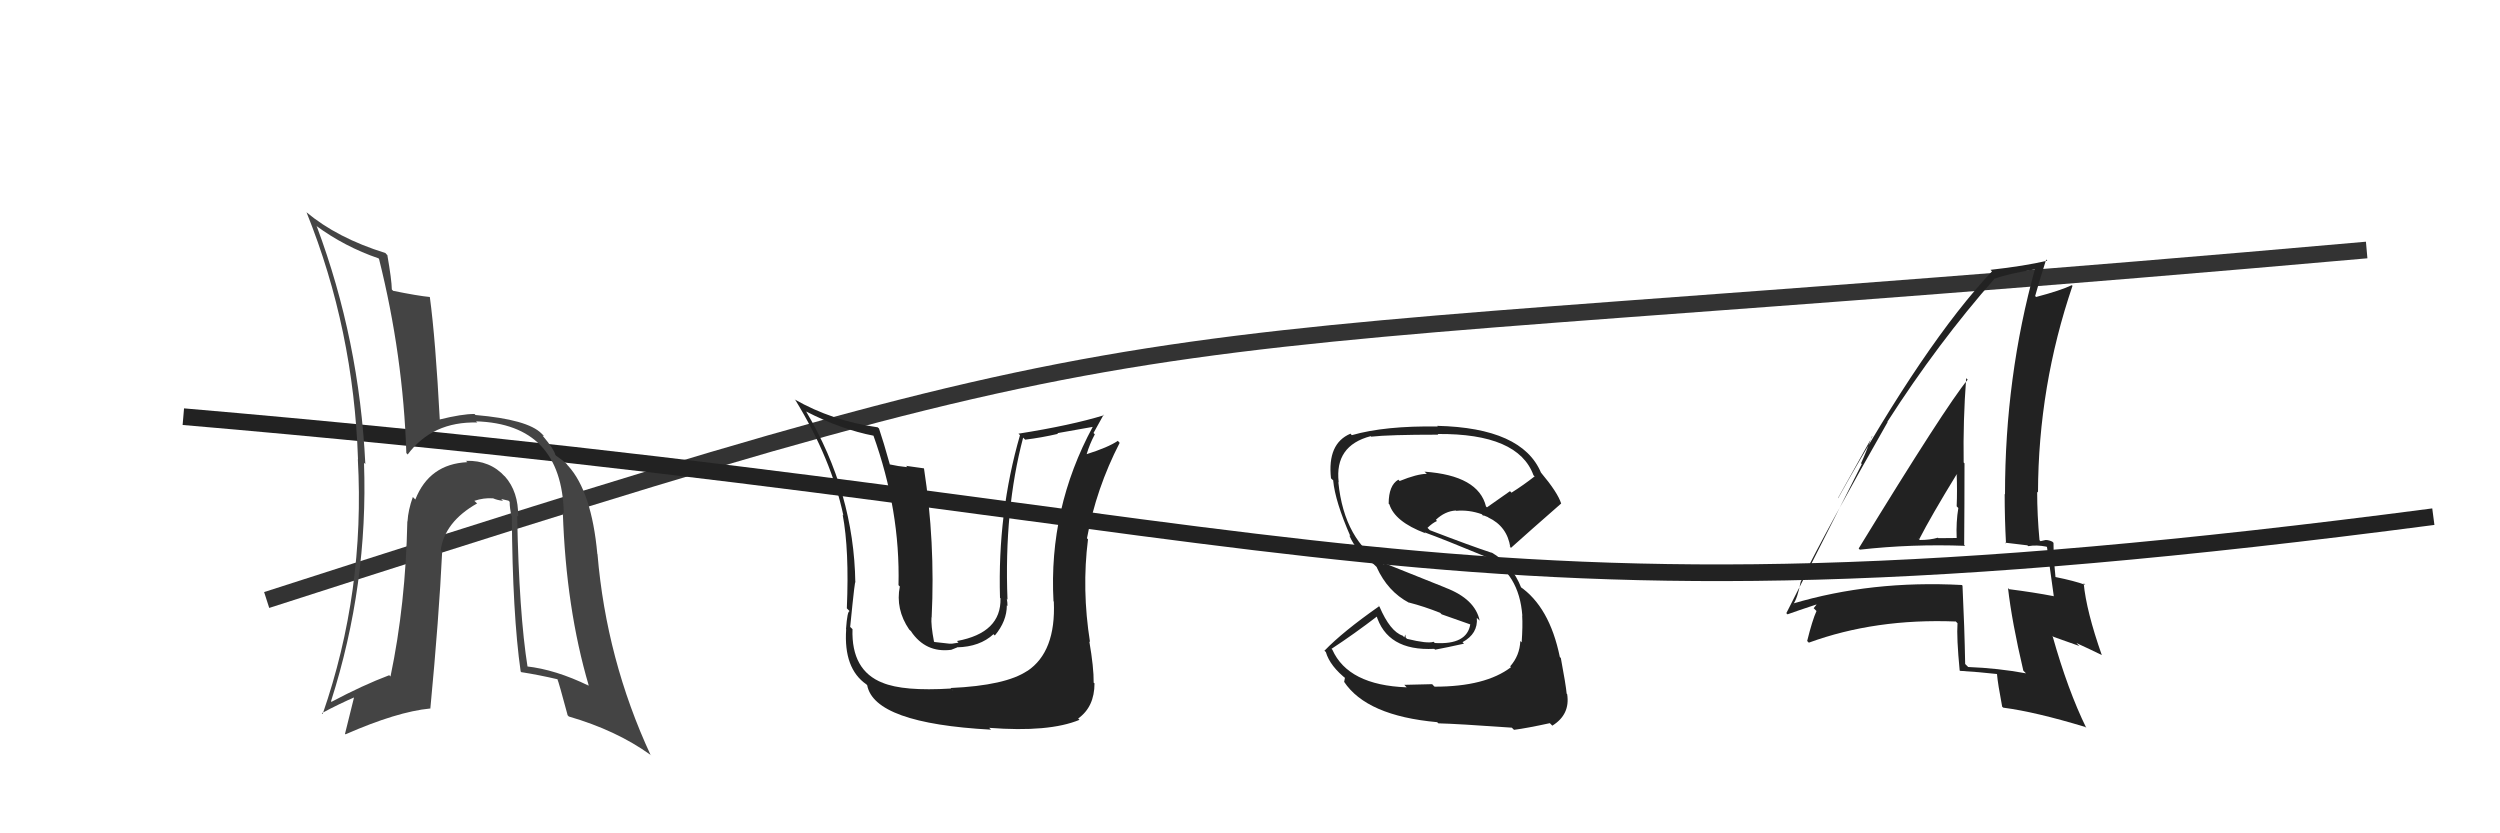
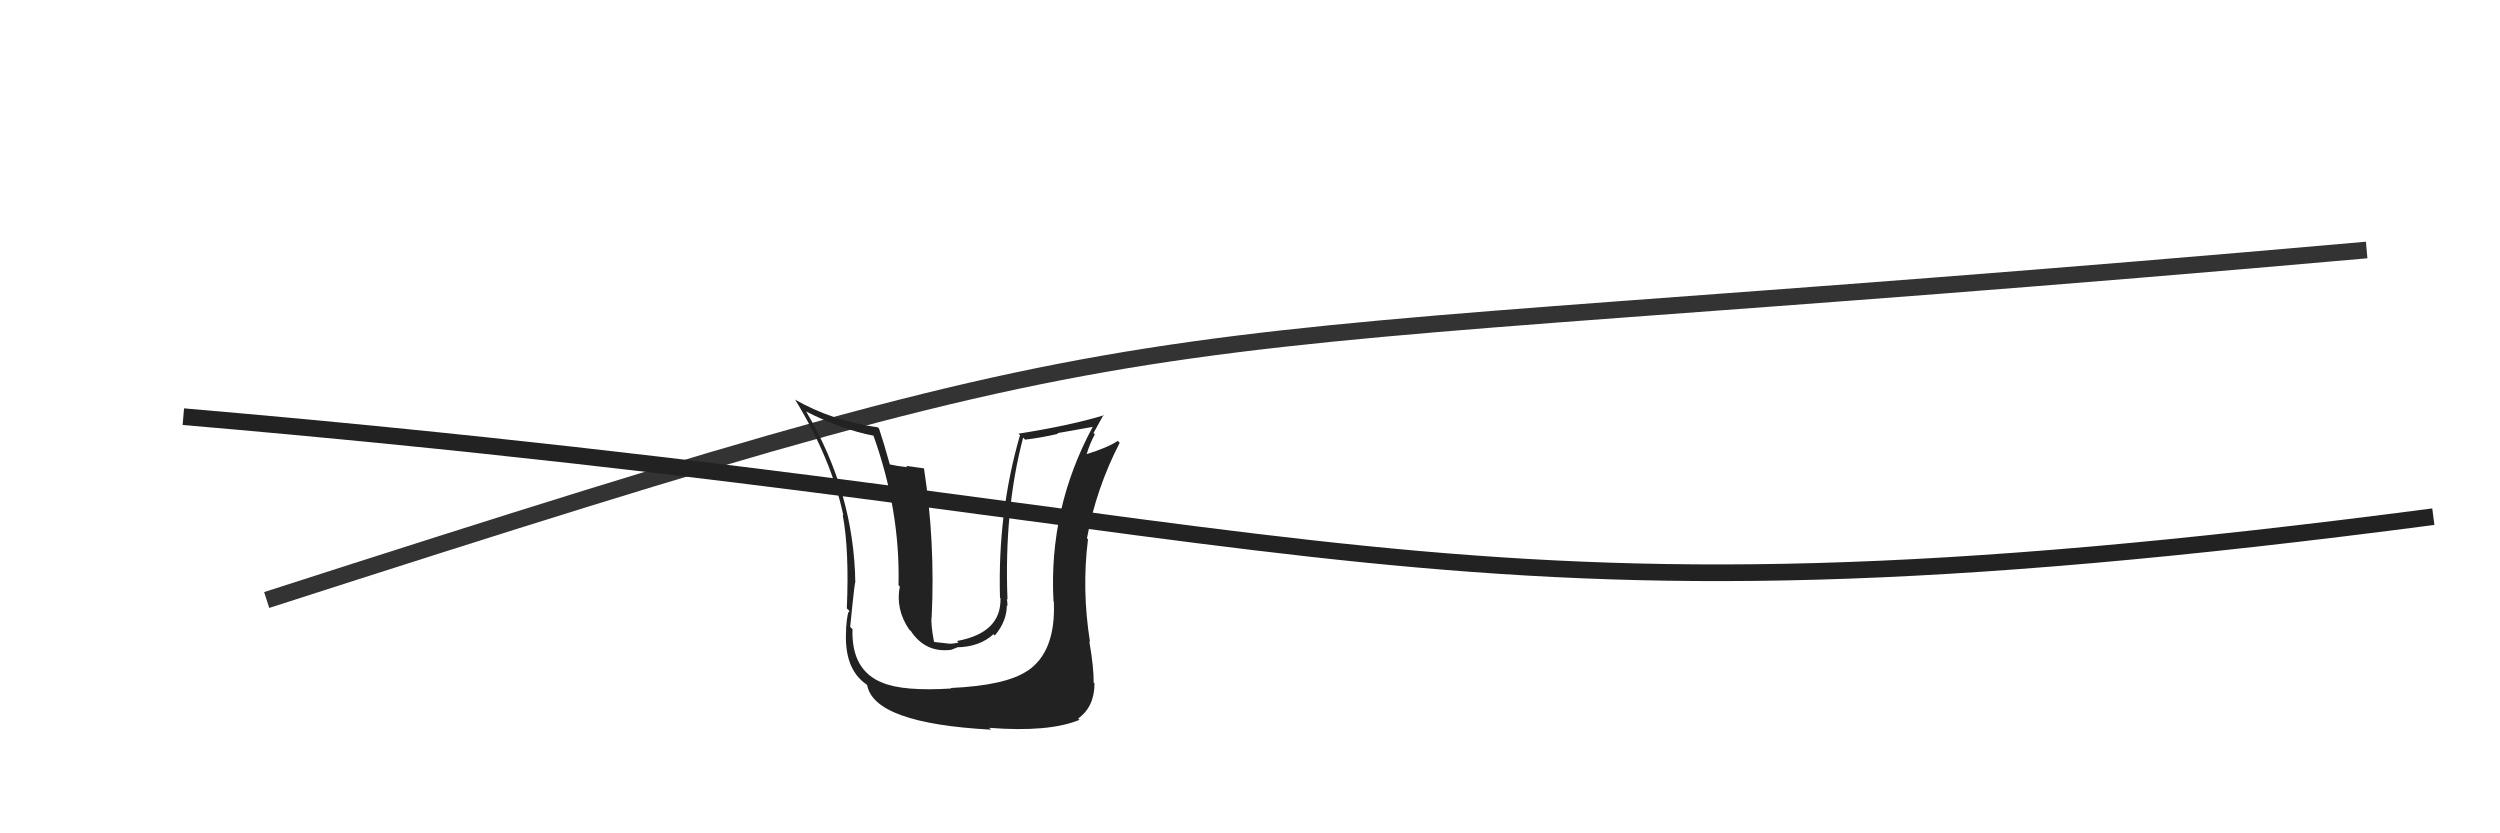
<svg xmlns="http://www.w3.org/2000/svg" width="150" height="50" viewBox="0,0,150,50">
  <path d="M16 36 C75 17,63 22,142 15" stroke="#333" fill="none" />
  <path d="M11 25 C81 31,85 39,146 31" stroke="#222" fill="none" />
-   <path fill="#222" d="M111.48 32.87L111.63 33.02L111.59 32.98Q114.71 32.63 117.91 32.75L117.82 32.66L117.85 32.69Q117.87 30.20 117.87 27.80L117.88 27.81L117.82 27.75Q117.78 25.24 117.97 22.69L118.08 22.80L118.06 22.78Q116.74 24.38 111.52 32.91ZM121.49 40.33L121.37 40.21L121.56 40.40Q119.88 40.09 118.09 40.02L117.94 39.87L117.91 39.84Q117.87 37.62 117.75 35.14L117.70 35.09L117.71 35.10Q112.28 34.81 107.56 36.22L107.68 36.34L107.59 36.26Q107.85 35.90 108.04 34.91L107.88 34.75L108.04 34.91Q109.68 31.60 113.26 25.32L113.23 25.29L113.24 25.31Q116.28 20.57 119.70 16.69L119.67 16.66L119.72 16.71Q120.50 16.42 122.17 16.15L122.27 16.25L122.11 16.09Q120.30 22.62 120.30 29.66L120.19 29.55L120.28 29.64Q120.28 31.12 120.36 32.61L120.31 32.56L121.64 32.72L121.70 32.77Q122.18 32.68 122.79 32.80L122.94 32.95L122.82 32.83Q122.96 33.84 123.23 35.79L123.15 35.71L123.22 35.77Q122.03 35.54 120.54 35.35L120.55 35.36L120.48 35.28Q120.71 37.30 121.40 40.24ZM123.17 32.53L123.15 32.51L123.14 32.50Q122.93 32.40 122.74 32.40L122.74 32.40L122.43 32.47L122.37 32.41Q122.23 30.90 122.23 29.50L122.28 29.55L122.28 29.55Q122.30 23.17 124.35 17.15L124.28 17.08L124.31 17.11Q123.61 17.44 122.16 17.82L122.20 17.86L122.11 17.76Q122.32 16.98 122.77 15.57L122.79 15.59L122.84 15.64Q121.49 15.96 119.43 16.19L119.49 16.25L119.52 16.28Q115.51 20.53 110.29 29.89L110.28 29.88L112.34 26.19L112.32 26.17Q111.93 27.23 111.66 27.80L111.71 27.84L107.18 36.79L107.25 36.86Q107.83 36.65 108.98 36.27L108.99 36.28L108.82 36.49L108.99 36.66Q108.74 37.21 108.43 38.46L108.45 38.48L108.53 38.56Q112.52 37.10 117.35 37.29L117.50 37.45L117.45 37.40Q117.39 38.25 117.58 40.23L117.60 40.25L117.60 40.25Q118.74 40.32 119.81 40.44L119.80 40.43L119.82 40.45Q119.87 41.03 120.13 42.40L120.16 42.43L120.20 42.46Q122.12 42.71 125.12 43.62L125.17 43.67L125.18 43.68Q124.07 41.42 123.15 38.15L123.21 38.21L124.76 38.76L124.58 38.58Q125.41 38.96 126.10 39.30L126.10 39.30L126.11 39.31Q125.18 36.67 125.02 34.99L125.04 35.01L125.12 35.09Q124.46 34.85 123.32 34.62L123.40 34.71L123.33 34.63Q123.21 33.44 123.21 32.57ZM115.05 32.26L115.15 32.35L115.15 32.36Q115.85 30.99 117.41 28.44L117.48 28.52L117.40 28.44Q117.44 29.43 117.40 30.38L117.46 30.44L117.50 30.48Q117.36 31.32 117.40 32.28L117.41 32.29L117.40 32.28Q116.88 32.29 116.31 32.29L116.27 32.26L116.28 32.26Q115.80 32.40 115.19 32.40Z" />
-   <path fill="#444" d="M30.94 30.85L30.95 30.86L31.09 31.00Q31.11 29.50 30.29 28.58L30.26 28.55L30.30 28.60Q29.41 27.61 27.97 27.65L27.93 27.62L28.04 27.73Q25.76 27.84 24.92 29.97L24.76 29.81L24.77 29.82Q24.49 30.60 24.45 31.29L24.49 31.33L24.44 31.28Q24.34 36.25 23.43 40.59L23.35 40.51L23.36 40.51Q21.75 41.12 19.89 42.11L19.89 42.11L19.86 42.08Q22.10 35.07 21.84 27.76L21.80 27.73L21.92 27.84Q21.56 20.41 19.01 13.59L19.01 13.59L18.96 13.54Q20.69 14.81 22.71 15.50L22.75 15.55L22.74 15.53Q24.19 21.32 24.38 27.18L24.36 27.16L24.46 27.27Q25.94 25.28 28.64 25.35L28.63 25.34L28.56 25.28Q33.71 25.44 33.83 30.81L33.81 30.79L33.77 30.75Q33.96 36.50 35.33 41.15L35.18 40.99L35.34 41.15Q33.33 40.17 31.58 39.98L31.70 40.10L31.66 40.06Q31.14 36.80 31.03 30.94ZM31.36 40.40L31.29 40.34L31.29 40.33Q32.36 40.50 33.47 40.76L33.51 40.81L33.44 40.74Q33.53 40.94 34.06 42.92L33.95 42.80L34.13 42.99Q36.98 43.82 39.00 45.27L39.12 45.38L39.04 45.31Q36.38 39.57 35.85 33.25L35.78 33.18L35.84 33.24Q35.50 29.51 34.09 27.95L34.00 27.86L34.04 27.90Q34.01 27.79 33.36 27.34L33.45 27.43L33.32 27.29Q33.24 26.95 32.59 26.18L32.55 26.14L32.64 26.16L32.49 26.01Q31.66 25.17 28.53 24.90L28.60 24.97L28.47 24.84Q27.74 24.83 26.33 25.18L26.34 25.19L26.39 25.23Q26.13 20.33 25.79 17.82L25.95 17.98L25.79 17.82Q25.07 17.75 23.59 17.45L23.68 17.54L23.51 17.37Q23.50 16.79 23.24 15.30L23.22 15.29L23.12 15.18Q20.23 14.28 18.37 12.72L18.40 12.75L18.40 12.76Q21.22 19.76 21.48 27.56L21.51 27.59L21.47 27.55Q21.91 35.49 19.36 42.84L19.22 42.70L19.31 42.79Q20.30 42.25 21.44 41.76L21.30 41.61L20.70 44.03L20.73 44.06Q23.83 42.70 25.81 42.51L25.80 42.50L25.82 42.52Q26.34 37.06 26.53 33.10L26.58 33.15L26.44 33.02Q26.68 31.31 28.62 30.21L28.63 30.21L28.46 30.05Q29.03 29.86 29.57 29.90L29.58 29.91L29.56 29.89Q29.83 30.01 30.18 30.05L30.07 29.94L30.51 30.04L30.58 30.11Q30.58 30.49 30.69 30.95L30.71 30.96L30.71 30.97Q30.75 36.86 31.24 40.29Z" />
  <path fill="#222" d="M57.17 41.41L57.19 41.44L57.07 41.31Q54.20 41.49 52.94 40.96L52.89 40.90L52.96 40.97Q51.07 40.23 51.15 37.75L51.05 37.65L51.01 37.62Q51.33 34.40 51.33 34.97L51.33 34.97L51.32 34.96Q51.24 29.55 48.38 24.71L48.43 24.75L48.35 24.68Q50.47 25.77 52.45 26.15L52.31 26.01L52.39 26.09Q54.02 30.62 53.91 35.11L53.93 35.13L53.99 35.19Q53.72 36.55 54.55 37.77L54.71 37.92L54.66 37.88Q55.54 39.18 57.06 38.99L57.07 38.99L57.42 38.85L57.42 38.84Q58.79 38.81 59.61 38.05L59.57 38.01L59.69 38.13Q60.41 37.27 60.41 36.32L60.43 36.34L60.45 36.36Q60.45 36.13 60.41 35.94L60.35 35.87L60.45 35.98Q60.24 30.59 61.39 26.25L61.38 26.25L61.51 26.38Q62.49 26.26 63.48 26.03L63.44 25.99L65.58 25.61L65.57 25.60Q62.91 30.52 63.21 36.08L63.26 36.12L63.23 36.10Q63.36 39.11 61.64 40.26L61.72 40.34L61.64 40.25Q60.35 41.13 57.04 41.28ZM59.51 43.83L59.49 43.81L59.35 43.67Q62.94 43.95 64.77 43.19L64.80 43.22L64.69 43.11Q65.67 42.41 65.67 41.00L65.72 41.06L65.62 40.96Q65.63 40.05 65.36 38.49L65.34 38.47L65.40 38.52Q64.90 35.37 65.28 32.36L65.23 32.31L65.22 32.29Q65.77 29.31 67.18 26.57L67.03 26.41L67.07 26.45Q66.50 26.84 65.17 27.26L65.15 27.24L65.19 27.28Q65.38 26.63 65.69 26.06L65.61 25.98L66.22 24.88L66.25 24.91Q64.27 25.52 61.11 26.02L61.20 26.11L61.20 26.11Q59.85 30.77 60.00 35.87L60.02 35.89L60.03 35.90Q60.08 37.97 57.42 38.46L57.51 38.56L57.12 38.62L56.96 38.62L56.07 38.52L56.04 38.50Q55.85 37.51 55.89 37.02L55.96 37.08L55.90 37.02Q56.12 32.52 55.44 28.11L55.43 28.10L54.36 27.95L54.44 28.03Q53.90 27.98 53.36 27.86L53.37 27.87L53.40 27.90Q53.00 26.47 52.74 25.71L52.66 25.64L52.67 25.64Q49.92 25.25 47.67 23.96L47.67 23.96L47.72 24.00Q49.88 27.53 50.60 30.92L50.58 30.91L50.56 30.88Q50.96 33.00 50.81 36.50L50.87 36.56L50.98 36.67Q50.84 36.64 50.76 37.75L50.82 37.80L50.77 37.76Q50.61 40.11 51.98 41.06L52.07 41.15L52.03 41.11Q52.46 43.40 59.46 43.78Z" />
-   <path fill="#222" d="M86.04 41.17L85.93 41.05L84.26 41.09L84.40 41.24Q80.89 41.11 79.94 38.98L79.89 38.93L79.89 38.93Q81.22 38.06 82.67 36.95L82.53 36.82L82.56 36.85Q83.20 39.08 86.06 38.93L86.02 38.90L86.11 38.98Q86.81 38.85 87.84 38.62L87.81 38.59L87.75 38.53Q88.69 38.02 88.61 37.07L88.72 37.18L88.78 37.24Q88.51 35.94 86.72 35.26L86.73 35.26L82.91 33.73L83.07 33.89Q80.65 32.46 80.30 28.92L80.36 28.97L80.32 28.93Q80.07 26.74 82.24 26.17L82.28 26.21L82.27 26.20Q83.33 26.08 86.30 26.08L86.24 26.02L86.26 26.04Q91.10 26.00 92.01 28.52L92.08 28.58L92.08 28.58Q91.42 29.10 90.69 29.56L90.60 29.47L89.22 30.44L89.16 30.39Q88.71 28.53 85.47 28.30L85.60 28.42L85.60 28.43Q85.01 28.44 83.98 28.86L83.86 28.74L83.90 28.78Q83.32 29.12 83.32 30.22L83.36 30.26L83.36 30.25Q83.68 31.30 85.51 31.99L85.57 32.05L85.47 31.94Q86.53 32.32 89.19 33.42L89.16 33.39L89.19 33.42Q91.15 34.39 91.34 36.94L91.36 36.96L91.33 36.93Q91.37 37.55 91.30 38.54L91.34 38.58L91.22 38.46Q91.18 39.34 90.61 39.98L90.58 39.95L90.66 40.03Q89.13 41.20 86.08 41.20ZM90.71 43.66L90.81 43.76L90.84 43.79Q91.62 43.69 92.99 43.39L93.05 43.45L93.14 43.54Q94.22 42.87 94.03 41.65L93.98 41.60L94.00 41.62Q93.95 41.08 93.65 39.48L93.53 39.36L93.59 39.42Q92.97 36.40 91.18 35.18L91.24 35.25L91.28 35.28Q90.73 33.86 89.48 33.14L89.40 33.06L89.51 33.17Q88.26 32.76 85.79 31.81L85.75 31.77L85.65 31.67Q85.96 31.37 86.22 31.26L86.05 31.08L86.15 31.19Q86.70 30.67 87.35 30.63L87.33 30.61L87.37 30.65Q88.14 30.58 88.90 30.85L88.98 30.93L88.96 30.99L89.01 30.92L89.33 31.05L89.22 30.98L89.30 31.05Q90.43 31.58 90.62 32.84L90.49 32.71L90.66 32.87Q91.76 31.88 93.67 30.21L93.70 30.25L93.67 30.21Q93.46 29.55 92.47 28.37L92.51 28.40L92.46 28.36Q91.33 25.67 86.23 25.55L86.15 25.47L86.27 25.59Q83.09 25.54 81.11 26.11L81.07 26.07L81.03 26.02Q79.63 26.61 79.86 28.70L80.02 28.85L79.99 28.83Q80.11 30.09 81.03 32.19L80.88 32.04L80.95 32.11Q81.39 33.13 82.42 33.85L82.61 34.03L82.60 34.03Q83.26 35.49 84.55 36.17L84.51 36.13L84.53 36.15Q85.46 36.39 86.41 36.77L86.50 36.86L88.26 37.48L88.22 37.44Q88.03 38.70 86.09 38.58L85.95 38.45L86.01 38.51Q85.64 38.63 84.42 38.33L84.34 38.25L84.32 38.07L84.26 38.24L84.16 38.14Q83.41 37.89 82.77 36.40L82.61 36.25L82.74 36.38Q80.57 37.90 79.47 39.04L79.44 39.02L79.55 39.12Q79.80 39.98 80.83 40.78L80.70 40.65L80.65 40.91L80.64 40.90Q82.00 42.95 86.23 43.33L86.21 43.31L86.30 43.40Q87.48 43.43 90.71 43.66Z" />
</svg>